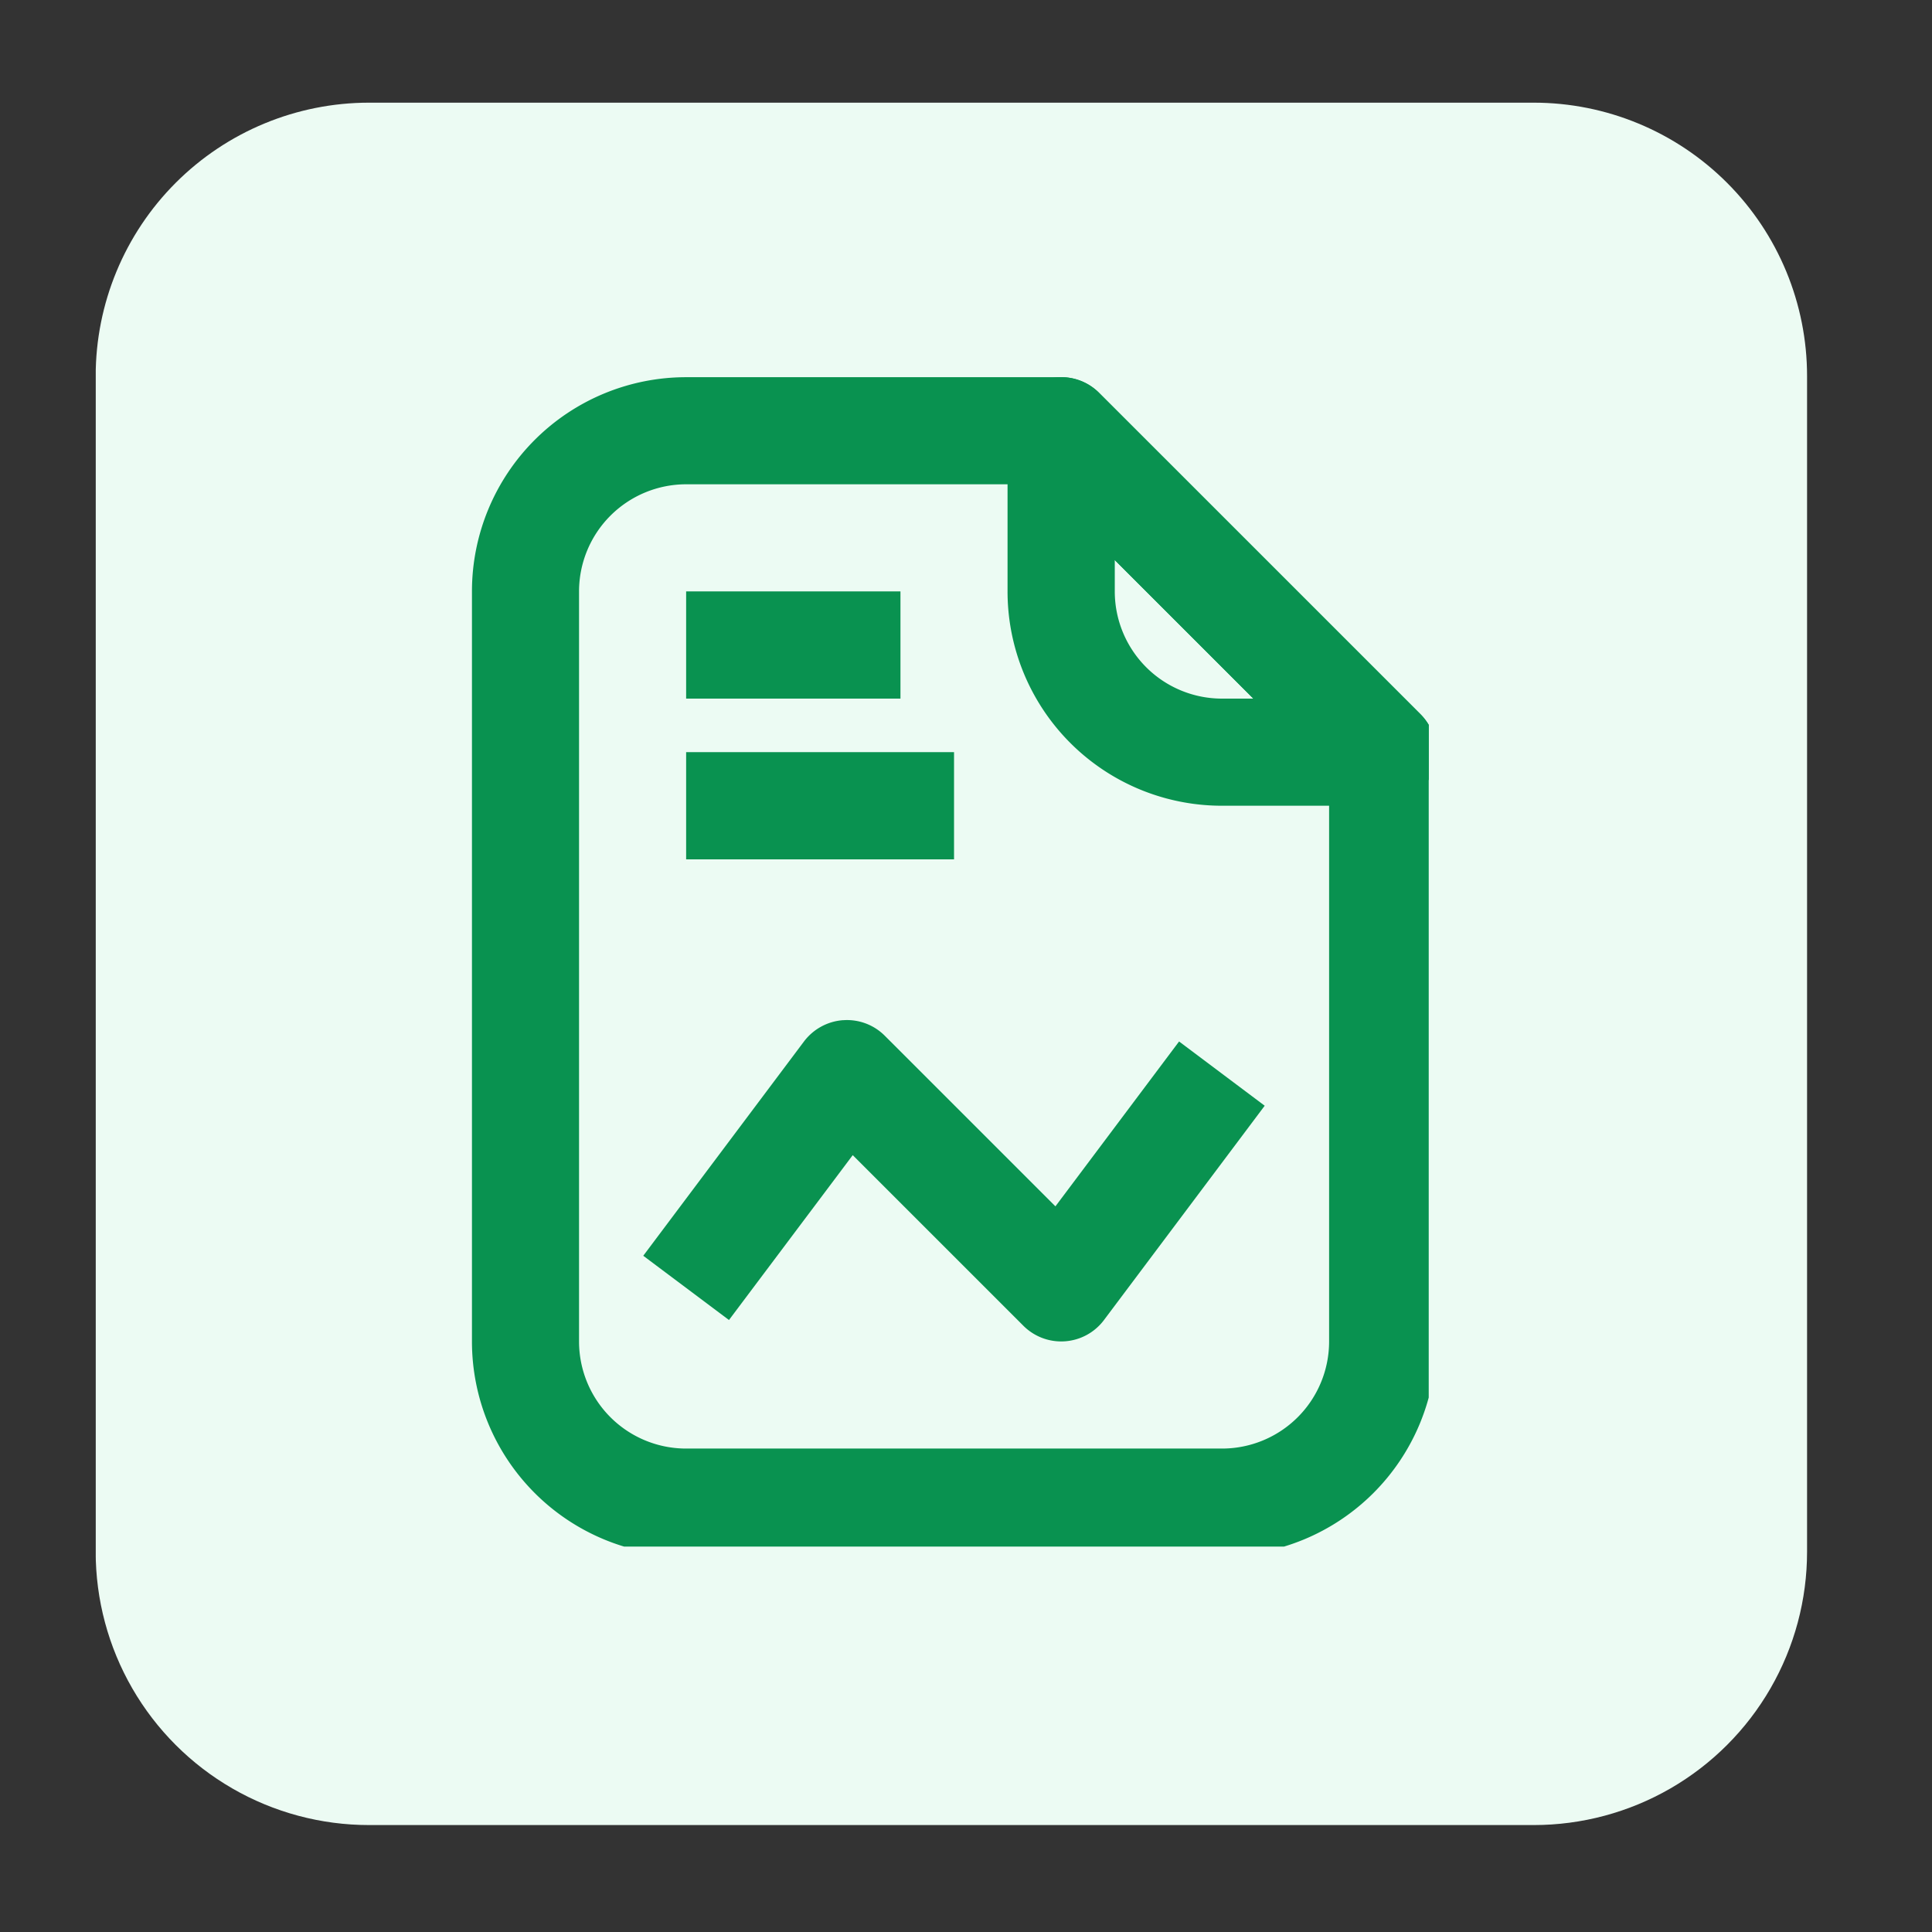
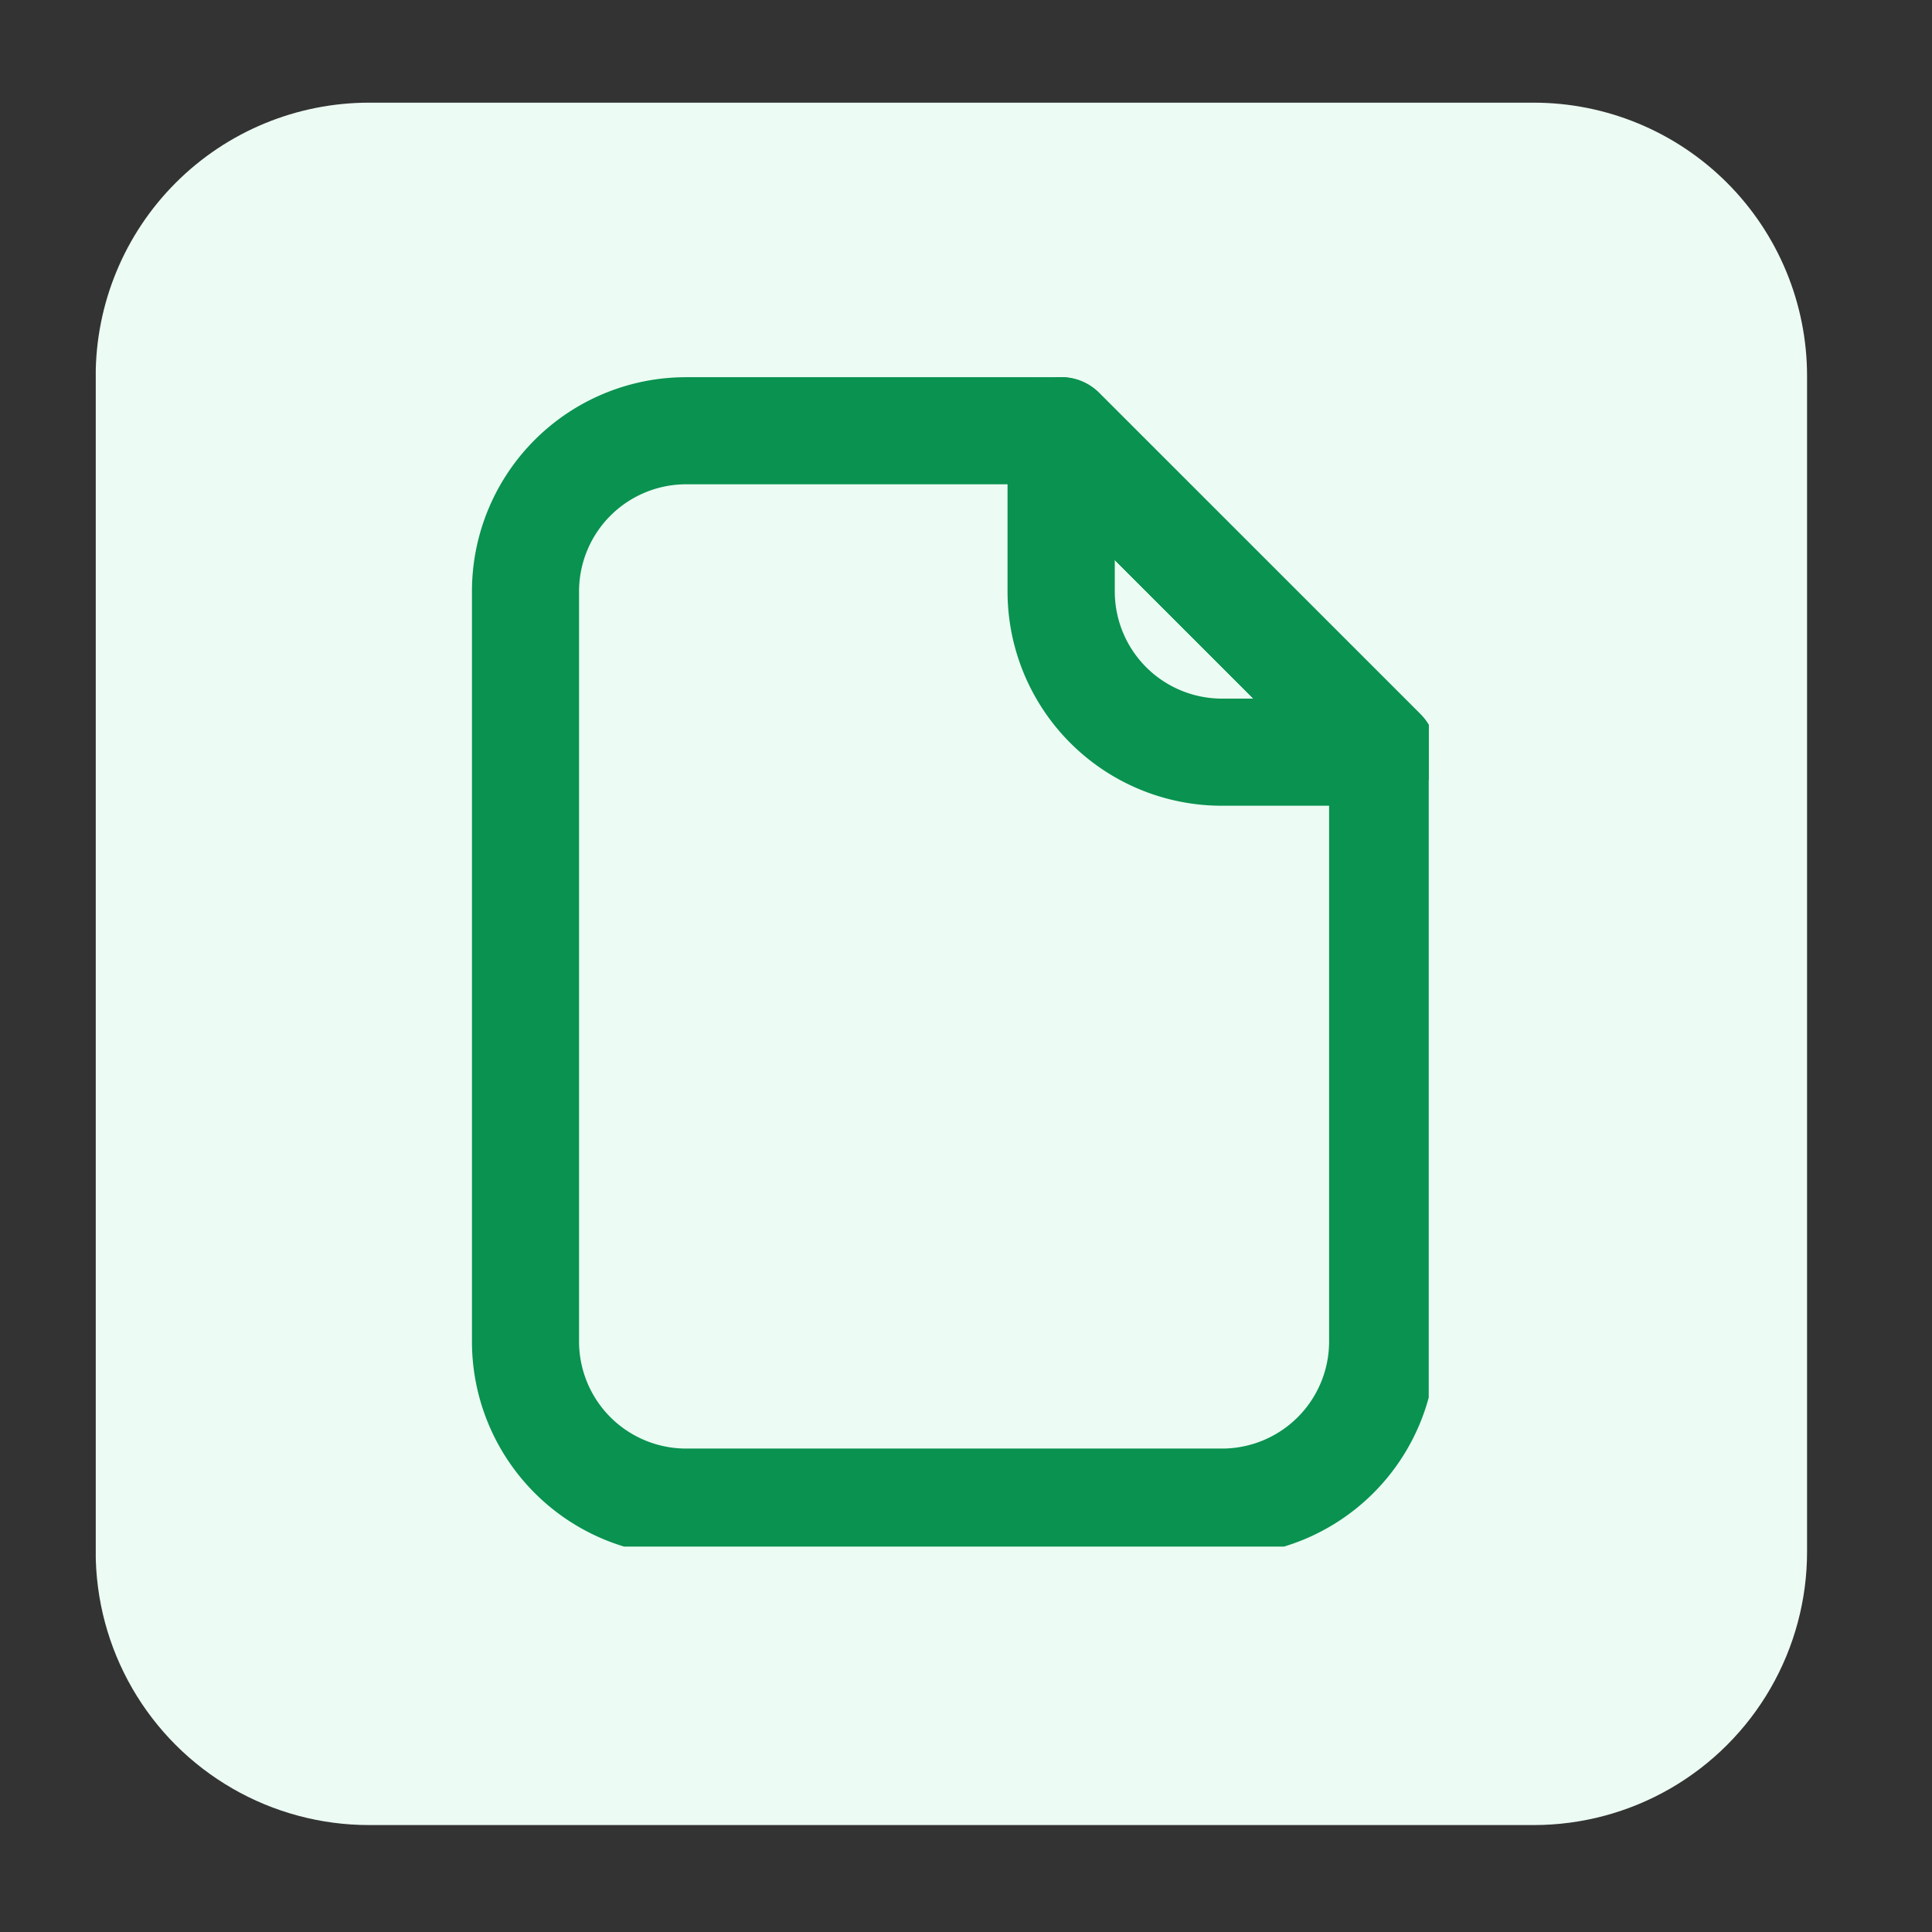
<svg xmlns="http://www.w3.org/2000/svg" width="70" height="70" version="1.0" viewBox="0 0 52.5 52.5">
  <rect x="0" y="0" width="52.5" height="52.5" fill="#333333" stroke="none" />
  <defs>
    <clipPath id="a">
      <path d="M2.602 2.79h46.503v46.87H2.602Zm0 0" />
    </clipPath>
    <clipPath id="b">
      <path d="M10.031 2.79H41.68a7.429 7.429 0 0 1 7.425 7.429v31.945a7.426 7.426 0 0 1-7.425 7.43H10.03a7.427 7.427 0 0 1-7.43-7.43V10.22a7.43 7.43 0 0 1 7.43-7.43Zm0 0" />
    </clipPath>
    <clipPath id="d">
      <path d="M.602.79h46.503v46.87H.602Zm0 0" />
    </clipPath>
    <clipPath id="e">
      <path d="M8.031.79H39.68a7.429 7.429 0 0 1 7.425 7.429v31.945a7.426 7.426 0 0 1-7.425 7.43H8.03a7.427 7.427 0 0 1-7.43-7.43V8.22A7.43 7.43 0 0 1 8.03.79Zm0 0" />
    </clipPath>
    <clipPath id="c">
      <path d="M0 0h48v48H0z" />
    </clipPath>
    <clipPath id="f">
      <path d="M12.824 10.082h26v31.945h-26Zm0 0" />
    </clipPath>
    <clipPath id="g">
      <path d="M27 10.082h11.824V22H27Zm0 0" />
    </clipPath>
  </defs>
  <g clip-path="url(#a)">
    <g clip-path="url(#b)">
      <g clip-path="url(#c)" transform="translate(2 2)">
        <g clip-path="url(#d)">
          <g clip-path="url(#e)">
            <path fill="#ecfbf3" d="M.602.79h46.503v46.87H.602Zm0 0" />
          </g>
        </g>
      </g>
    </g>
  </g>
  <g clip-path="url(#f)">
    <path fill="#099250" fill-rule="evenodd" d="M18.645 13.16a2.912 2.912 0 0 0-2.91 2.91v20.383a2.91 2.91 0 0 0 2.91 2.91h14.558a2.91 2.91 0 0 0 2.914-2.91v-15.41l-7.883-7.883Zm-5.82 2.91a5.82 5.82 0 0 1 5.82-5.82h10.19c.388 0 .759.152 1.032.426l8.735 8.734c.273.274.425.645.425 1.027v16.016a5.824 5.824 0 0 1-5.824 5.824H18.645a5.823 5.823 0 0 1-5.82-5.824Zm0 0" />
  </g>
  <g clip-path="url(#g)">
    <path fill="#099250" fill-rule="evenodd" d="M28.281 10.36a1.45 1.45 0 0 1 1.586.316l8.735 8.734c.414.418.539 1.043.316 1.586a1.461 1.461 0 0 1-1.348.899h-4.367a5.824 5.824 0 0 1-5.824-5.825v-4.367c0-.586.355-1.117.902-1.344Zm2.012 4.859v.851a2.913 2.913 0 0 0 2.91 2.914h.856Zm0 0" />
  </g>
-   <path fill="#099250" fill-rule="evenodd" d="M18.645 16.07h5.824v2.914h-5.824Zm0 4.368h7.28v2.914h-7.28Zm4.265 7.285a1.45 1.45 0 0 1 1.133.422l4.637 4.636 3.36-4.48 2.327 1.746L30 35.87a1.453 1.453 0 0 1-2.191.156l-4.637-4.636-3.363 4.48-2.329-1.746 4.368-5.824c.254-.336.64-.547 1.062-.578Zm0 0" />
</svg>